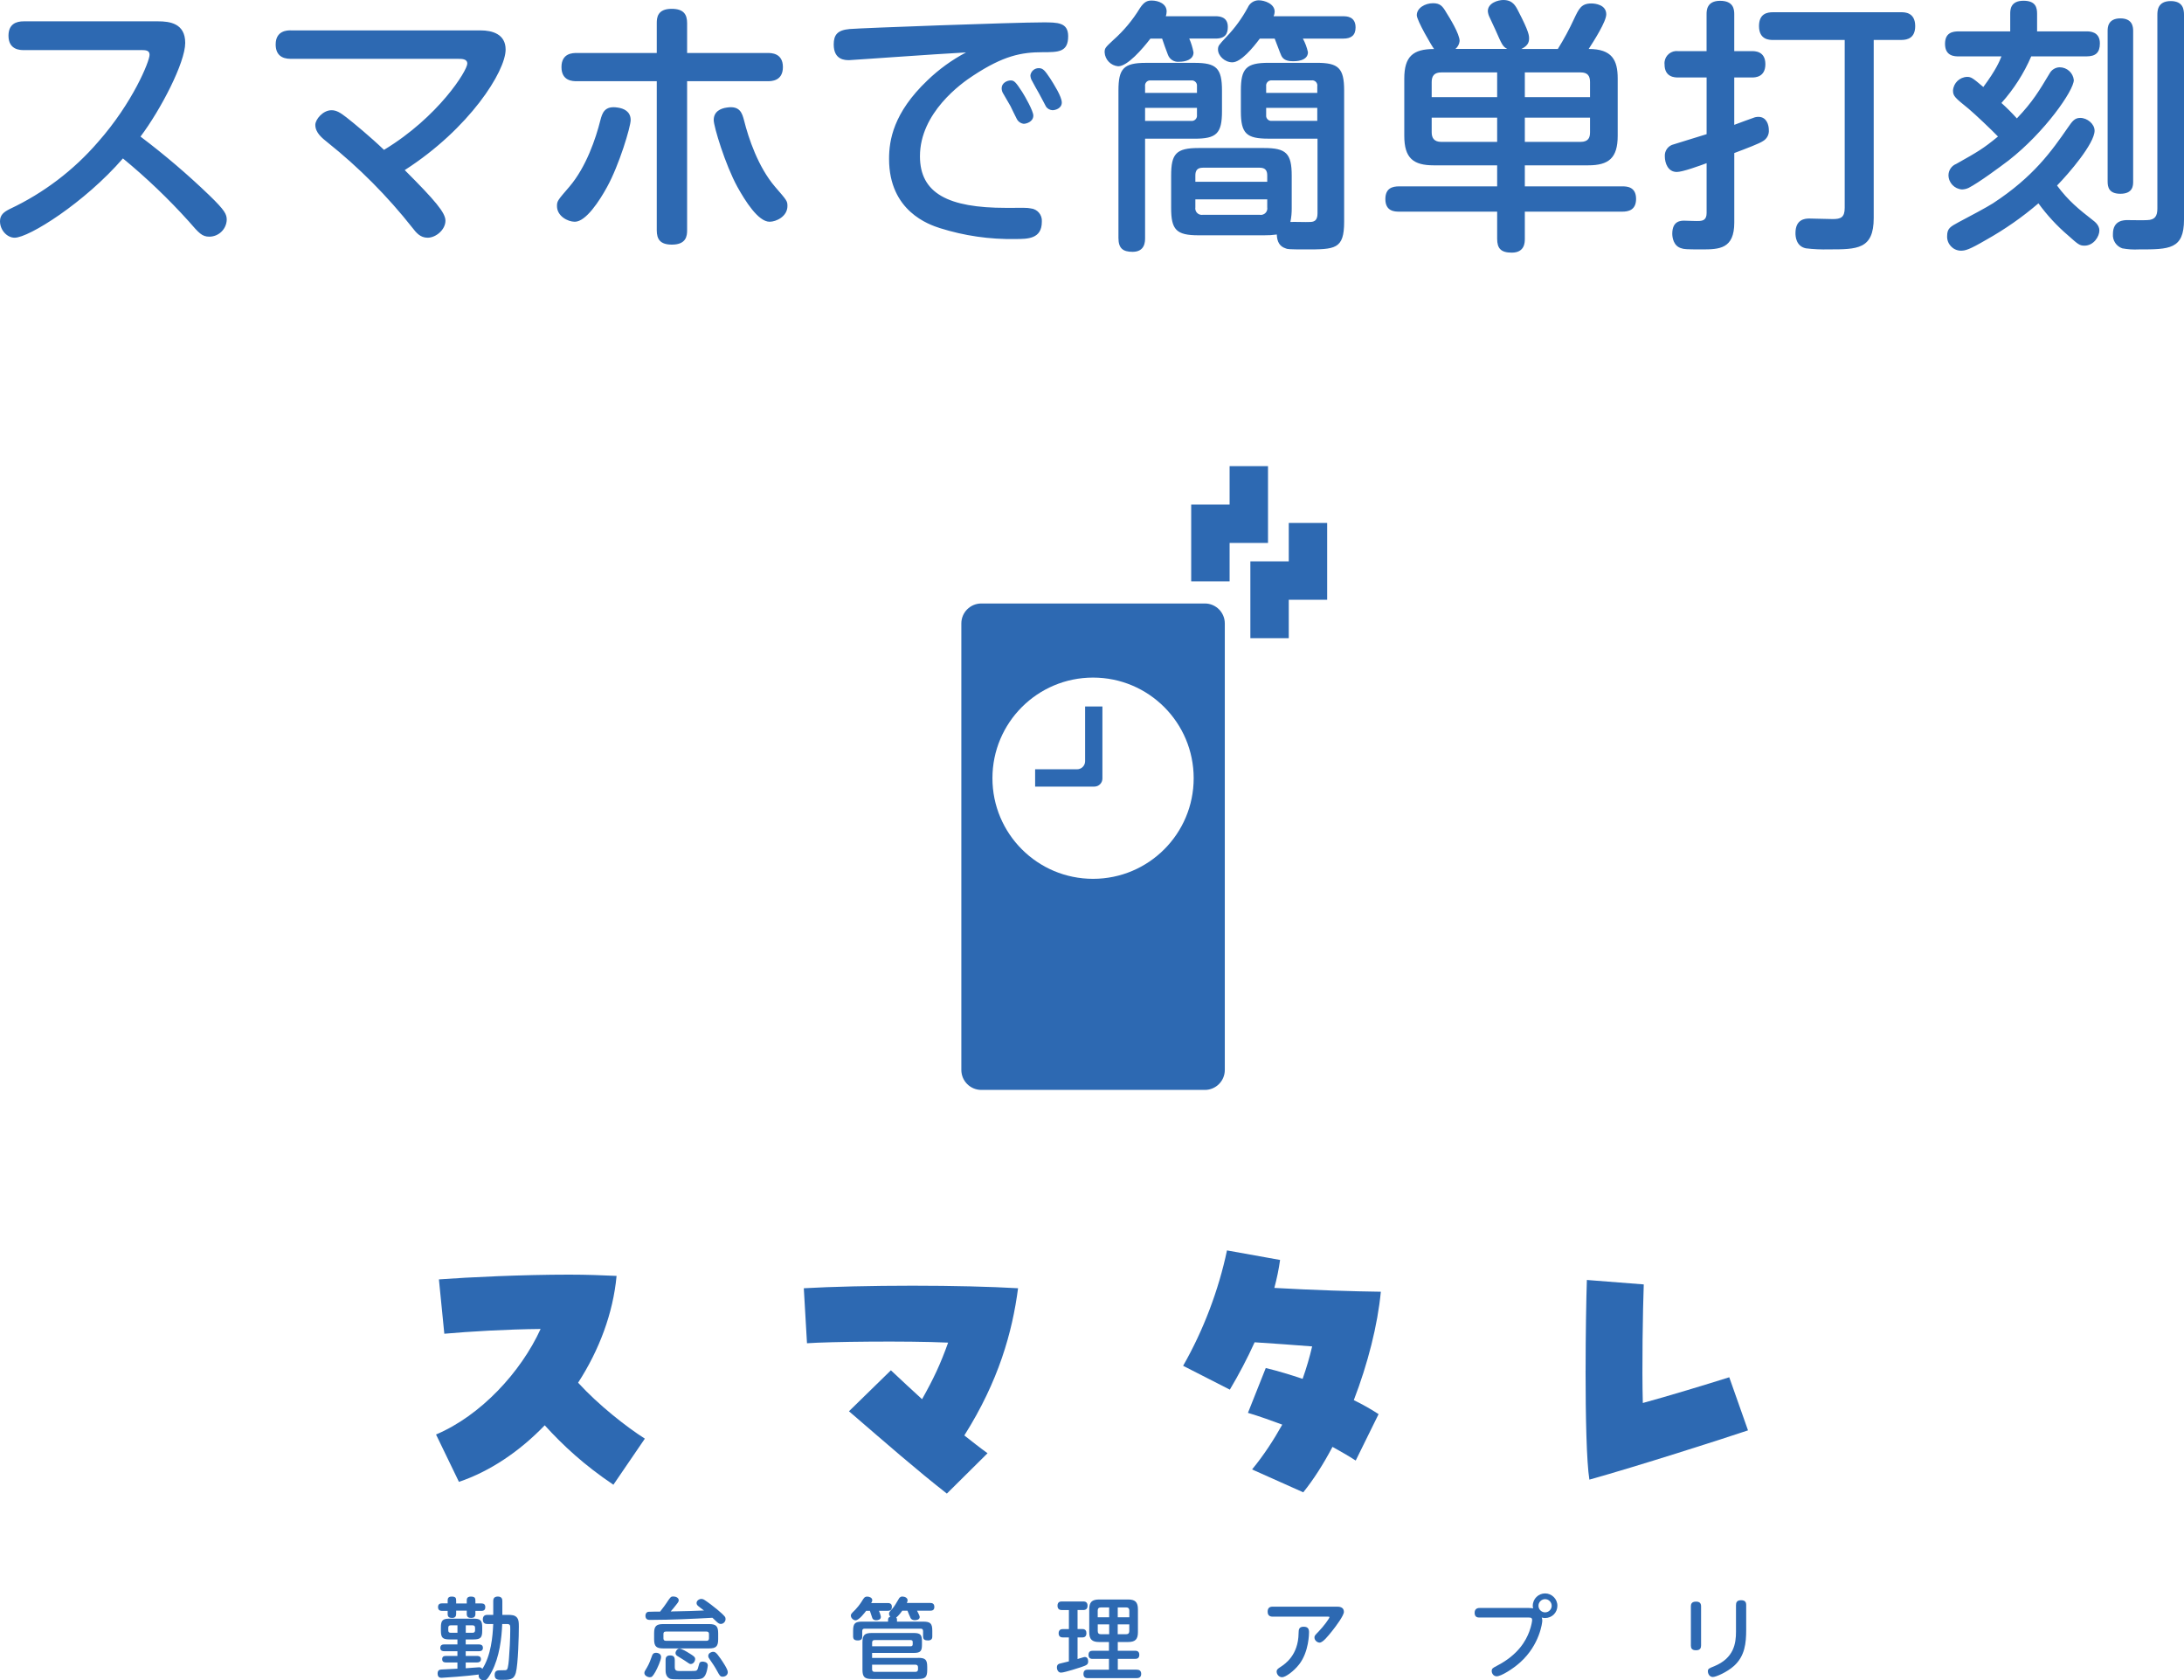
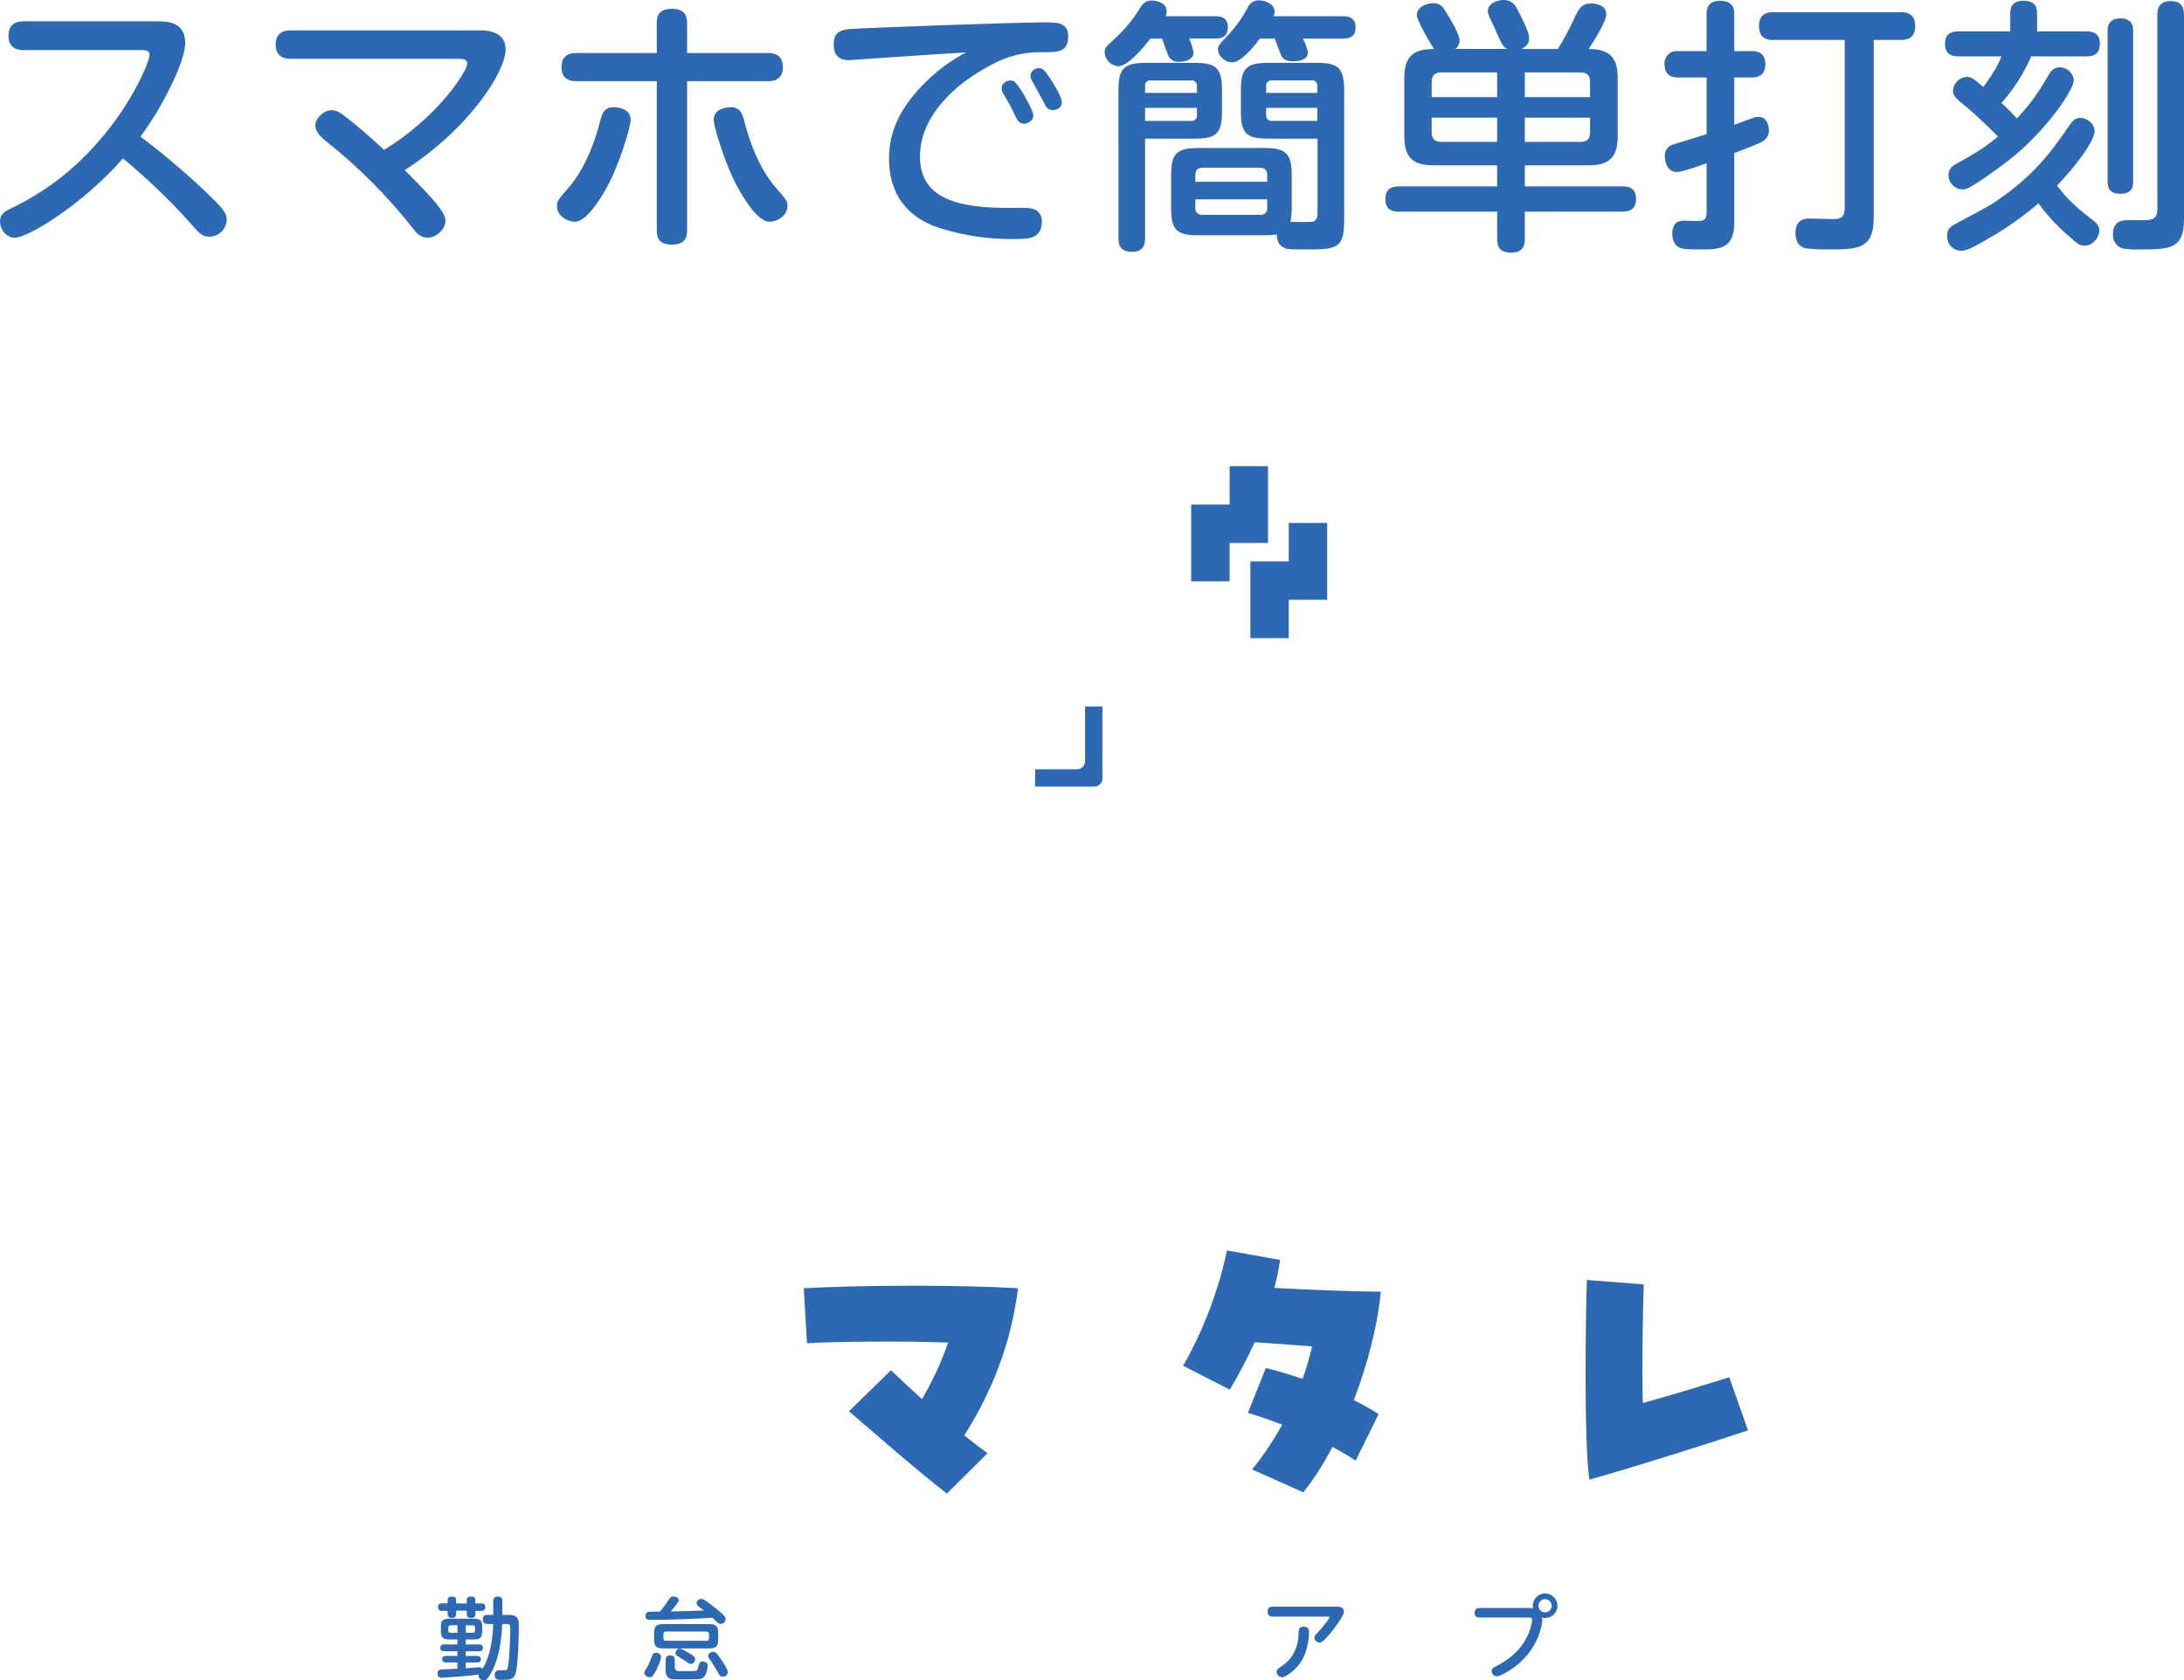
<svg xmlns="http://www.w3.org/2000/svg" id="hero_sumatare.svg" viewBox="0 0 651.15 500.97">
  <defs>
    <style>.cls-1{fill-rule:evenodd;}.cls-1,.cls-2{fill:#2d69b2;stroke-width:0px;}</style>
  </defs>
  <path id="_スマホで簡単打刻" class="cls-1" d="M42.05,14.92c1.59,0,2.54.16,2.54,1.43,0,1.9-5,14.28-15.4,26.03-7.26,8.4-16.21,15.19-26.26,19.92-1.74.87-2.93,1.75-2.93,3.65,0,2.7,2.14,4.92,4.36,4.92,4.28,0,20.87-10.47,32.29-23.64,6.99,5.75,13.54,12.01,19.6,18.73,3.1,3.57,3.97,4.6,6.19,4.6,2.78-.03,5.04-2.23,5.16-5,0-1.67-.48-2.78-5.24-7.38-6.47-6.22-13.3-12.05-20.47-17.46,6.03-8.01,13.33-22.06,13.33-27.93s-4.68-6.43-8.09-6.43H7.06c-2.22,0-4.53.79-4.53,4.29,0,4.28,3.57,4.28,4.53,4.28h34.99ZM86.64,9.05c-.88,0-4.45,0-4.45,4.2,0,3.09,1.83,4.29,4.45,4.29h49.9c1.19,0,2.78,0,2.78,1.43,0,2.06-8.57,15.87-24.83,25.71-3.97-3.81-9.05-8.01-11.19-9.68-1.83-1.43-3.02-2.14-4.45-2.14-2.61,0-4.84,2.78-4.84,4.36,0,2.38,2.07,3.97,3.65,5.24,9.39,7.49,17.88,16.04,25.32,25.47,1.11,1.43,2.3,2.94,4.52,2.94,2.46,0,5.31-2.38,5.31-5.08,0-2.38-3.09-6.03-12.14-15.08,19.29-12.38,30.08-29.44,30.08-35.94,0-4.6-3.97-5.71-7.46-5.71h-56.65ZM195.81,15.8h-23.88c-1.11,0-4.53,0-4.53,4.2s3.42,4.21,4.53,4.21h23.88v44.43c0,2.7,1.03,4.29,4.52,4.29,4.29,0,4.53-2.62,4.53-4.29V24.21h24.04c1.03,0,4.52,0,4.52-4.21s-3.49-4.2-4.52-4.2h-24.04V6.91c0-2.54-.96-4.28-4.61-4.28-4.28,0-4.44,2.7-4.44,4.28v8.89h0ZM184.15,32.07c-3.97-.64-4.61,1.74-5.16,3.81-1.35,5.4-4.21,13.89-9.21,19.76-3.49,4.05-3.72,4.29-3.72,5.79,0,3.02,3.25,4.68,5.31,4.68,3.33,0,7.38-6.27,9.6-10.32,3.65-6.59,7.06-18.01,7.06-20,0-2.62-2.14-3.49-3.88-3.72ZM216.68,32.07c-1.75.24-3.89,1.11-3.89,3.73,0,1.9,3.41,13.25,7.06,19.92,2.3,4.13,6.19,10.39,9.6,10.39,1.99,0,5.32-1.59,5.32-4.68,0-1.51-.16-1.67-3.73-5.79-5-5.87-7.86-14.36-9.21-19.76-.55-2.07-1.19-4.45-5.15-3.81h0ZM288,15.64c-4.21,2.22-8.08,5.03-11.5,8.33-10.16,9.68-11.43,17.85-11.43,23.41,0,15.63,11.98,19.6,15.16,20.63,7.26,2.29,14.84,3.39,22.45,3.25,3.73,0,7.94,0,7.94-5.16.17-2.02-1.32-3.79-3.34-3.97-1.19-.24-1.82-.16-7.37-.16-17.14,0-25.63-4.29-25.63-15.39,0-12.93,12.3-21.74,15.87-24.04,9.04-5.95,14.36-6.98,20.78-6.98,4.61,0,7.54,0,7.54-4.76,0-4.13-3.17-4.13-7.46-4.13-8.49,0-53.95,1.67-57.68,1.98-3.65.32-4.76,1.74-4.76,4.6,0,4.68,3.41,4.68,4.6,4.68.4,0,11.51-.79,12.78-.87,12.69-.87,14.04-.95,22.05-1.43h0ZM301.25,31.59c.24.55,1.59,3.25,1.91,3.89.41.79,1.18,1.32,2.06,1.43.72,0,2.86-.56,2.86-2.46,0-1.35-2.46-5.71-3.33-7.06-1.91-2.93-2.38-3.41-3.42-3.41-1.11,0-2.69.79-2.69,2.3,0,.47.1.93.31,1.35.32.55,1.91,3.33,2.3,3.97h0ZM309.74,27.78c.4.64,2.07,3.97,2.15,4.05.45.61,1.15.98,1.9,1.03.87,0,2.78-.55,2.78-2.3s-2.38-5.48-3.49-7.22c-1.51-2.22-2.07-3.02-3.34-3.02-1.27-.03-2.35.89-2.53,2.14.02.62.21,1.23.55,1.75.24.55,1.67,3.01,1.98,3.57h0ZM376.87,70.15c1.27.02,2.54-.06,3.8-.24.08,2.22.88,3.57,2.62,4.13.48.24.88.32,5.87.32,8.89,0,11.59,0,11.59-8.25V26.98c0-6.74-1.75-8.25-8.17-8.25h-14.37c-6.66,0-8.25,1.67-8.25,8.25v6.19c0,6.67,1.67,8.17,8.25,8.17h14.6v22.3c0,2.3-1.19,2.54-2.38,2.54-.79.08-4.84-.08-5.71,0,.29-1.38.42-2.79.4-4.2v-9.6c0-6.67-1.67-8.25-8.25-8.25h-19.52c-6.75,0-8.18,1.75-8.18,8.25v9.6c0,6.51,1.51,8.17,8.18,8.17h19.52ZM377.5,27.7v-1.98c-.12-.85.48-1.63,1.33-1.75.14-.02.28-.02.42,0h11.74c.83-.14,1.61.43,1.75,1.26.03.16.03.33,0,.49v1.98h-15.24ZM392.74,32.14v3.89h-13.49c-.85.12-1.63-.48-1.75-1.33-.02-.14-.02-.28,0-.41v-2.14h15.24ZM356.39,52.3c0-1.43.56-2.3,2.23-2.3h16.98c1.74,0,2.22.95,2.22,2.3v1.9h-21.43v-1.9h0ZM377.82,59.44v2.38c.18,1.05-.53,2.04-1.58,2.22-.21.04-.43.04-.64,0h-16.98c-1.06.17-2.06-.55-2.23-1.6-.03-.2-.03-.41,0-.62v-2.38h21.43,0ZM341.4,41.35h14.76c6.5,0,8.17-1.51,8.17-8.17v-6.19c0-6.67-1.67-8.25-8.17-8.25h-14.52c-6.67,0-8.18,1.74-8.18,8.25v43.96c0,3.02,1.27,4.13,4.21,4.13,3.73,0,3.73-3.09,3.73-4.13v-29.6h0ZM341.4,27.7v-1.98c-.12-.85.47-1.63,1.32-1.74.14-.02.28-.02.42,0h11.99c.85-.11,1.63.49,1.74,1.33.02.14.02.27,0,.41v1.98h-15.47ZM356.87,34.29c.11.85-.48,1.63-1.33,1.75-.14.02-.27.02-.41,0h-13.73v-3.89h15.47v2.14ZM346.48,11.51c.23.71,1.42,4.13,1.74,4.84.52,1.39,1.93,2.25,3.41,2.06,1.67,0,4.21-.55,4.21-2.78-.26-1.42-.69-2.8-1.27-4.13h7.86c3.01,0,3.64-1.59,3.64-3.49,0-3.02-2.53-3.17-3.64-3.17h-14.84c.15-.46.23-.94.24-1.43,0-2.3-2.46-3.25-4.45-3.25-1.27,0-2.22.32-3.49,2.22-2.15,3.55-4.82,6.76-7.93,9.52-2.46,2.3-2.62,2.46-2.62,3.73.14,2.19,1.86,3.94,4.04,4.13,2.78,0,7.23-5.16,9.61-8.25h3.49ZM380.04,11.51c.32.71,1.59,4.29,1.98,5.08.32.64.96,1.67,3.49,1.67.72,0,4.45,0,4.45-2.7-.31-1.41-.81-2.78-1.51-4.05h12.06c2.3,0,3.65-.95,3.65-3.33,0-3.33-2.78-3.33-3.65-3.33h-20.79c.19-.43.3-.88.32-1.35,0-2.38-3.02-3.41-4.76-3.41-1.41,0-2.69.85-3.25,2.14-1.71,3.18-3.85,6.12-6.35,8.73-2.3,2.46-2.54,2.7-2.54,3.81,0,1.83,1.98,3.81,4.28,3.81,2.54,0,6.11-4.29,8.18-7.06h4.44ZM433.91,14.61c.72-.6,1.17-1.45,1.27-2.38,0-2.14-3.02-6.98-3.97-8.49-1.11-1.9-1.82-2.78-3.96-2.78-2.39,0-4.84,1.43-4.84,3.57,0,1.59,4.52,9.28,5.15,10.08-6.27,0-8.88,2.22-8.88,8.81v17.06c0,6.67,2.69,8.81,8.8,8.81h18.89v6.27h-29.2c-2.06,0-4.13.55-4.13,3.81,0,3.65,2.78,3.73,4.13,3.73h29.2v8.09c0,2.86,1.11,4.13,4.36,4.13,3.89,0,3.89-3.09,3.89-4.13v-8.09h29.04c1.75,0,4.13-.4,4.13-3.81,0-3.73-2.94-3.73-4.13-3.73h-29.04v-6.27h18.88c6.11,0,8.81-2.14,8.81-8.81v-17.07c0-5.48-1.67-8.81-8.65-8.81,1.59-2.46,5.24-8.17,5.24-10.32,0-2.86-3.25-3.25-4.44-3.25-3.02,0-3.73,1.59-5.16,4.6-1.42,3.09-3.04,6.08-4.84,8.97h-10.87c1.58-.79,2.3-1.67,2.3-3.1,0-.87,0-1.98-3.17-8.09-.88-1.75-1.75-3.41-4.53-3.41-1.51,0-4.6.87-4.6,3.33.06.66.25,1.31.56,1.9.23.55,1.42,3.02,1.66,3.57,1.99,4.52,2.22,5.08,3.57,5.79h-15.47v.02ZM426.85,24.45c0-1.9.87-2.86,2.85-2.86h16.67v7.37h-19.52v-4.52h0ZM454.62,28.97v-7.38h16.66c1.99,0,2.78.95,2.78,2.86v4.52h-19.44ZM446.37,35.08v7.22h-16.67c-2.14,0-2.85-1.19-2.85-2.86v-4.36h19.52ZM474.06,39.44c0,1.59-.48,2.86-2.86,2.86h-16.58v-7.22h19.44v4.36ZM517.06,45.63c3.81-1.43,7.54-2.86,8.57-3.57,1.18-.68,1.86-1.98,1.74-3.33,0-1.43-.63-3.89-3.09-3.89-.55,0-1.09.1-1.59.32-.47.16-3.81,1.35-5.63,2.06v-14.12h5.24c.87,0,4.04,0,4.04-3.97s-3.25-3.89-4.04-3.89h-5.24V4.21c0-1.43-.24-3.97-4.21-3.97s-4.04,2.86-4.04,3.97v11.03h-8.49c-1.99-.24-3.8,1.19-4.04,3.18-.03.26-.03.52,0,.79,0,3.89,3.17,3.89,4.05,3.89h8.49v16.9c-2.7.87-7.06,2.14-9.76,3.02-1.66.36-2.8,1.88-2.7,3.57,0,2.06.95,4.68,3.57,4.68,1.75,0,6.74-1.83,8.89-2.62v14.84c0,2.06-1.11,2.3-2.07,2.38-.71.08-3.88-.08-4.6-.08-.95,0-3.57,0-3.57,3.89,0,1.03.32,3.73,2.78,4.36.71.24,1.19.32,6.03.32,5.24,0,9.68-.16,9.68-8.01v-20.71h0ZM558.64,11.91h8.25c1.9,0,4.12-.64,4.12-4.13,0-4.13-3.17-4.13-4.12-4.13h-38.33c-1.66,0-4.12.4-4.12,4.13,0,4.13,3.17,4.13,4.12,4.13h21.43v50.07c0,2.86-1.19,3.33-3.57,3.33-.8,0-6.83-.16-6.99-.16-1.34,0-4.12.24-4.12,4.36,0,.95.16,3.89,3.09,4.52,2.27.28,4.55.38,6.83.32,8.49,0,13.41,0,13.41-9.36V11.91h0ZM635.99,9.21c0-1.27-.24-3.73-3.81-3.73-3.8,0-3.8,2.86-3.8,3.73v44.91c0,1.67.39,3.65,3.8,3.65,3.81,0,3.81-2.54,3.81-3.65V9.21ZM651.15,4.45c0-1.59-.24-4.13-3.97-4.13-3.97,0-3.97,3.02-3.97,4.13v57.68c0,2.3-.71,3.41-3.01,3.49-.87.08-4.92,0-5.87,0-1.03,0-4.37,0-4.37,4.13-.16,1.9.98,3.66,2.78,4.29,1.62.3,3.27.41,4.92.32,9.12,0,13.49,0,13.49-8.89V4.45h0ZM596.72,16.82c-.56,1.43-1.59,3.97-5.4,9.12-3.17-2.7-3.65-3.02-4.84-3.02-2.23.08-4.04,1.82-4.2,4.05,0,1.67.55,2.14,4.68,5.48,1.98,1.67,6.58,6.03,8.73,8.25-4.45,3.65-5.96,4.52-12.46,8.17-1.37.55-2.27,1.86-2.3,3.33,0,2.27,1.78,4.14,4.04,4.28.69-.02,1.37-.18,1.99-.48,3.09-1.59,9.28-6.19,11.9-8.17,10.79-8.41,19.44-20.87,19.44-23.96-.22-2.16-2.04-3.8-4.21-3.81-1.26.02-2.41.72-3.01,1.83-3.1,5.16-5,8.41-9.76,13.41-1.45-1.61-2.99-3.15-4.6-4.6,3.69-4.12,6.69-8.81,8.88-13.89h16.43c2.78,0,4.04-1.11,4.04-3.89,0-3.57-3.09-3.57-4.04-3.57h-14.68v-5.24c0-1.83-.4-3.89-4.05-3.89-3.96,0-3.96,2.78-3.96,3.89v5.24h-15.32c-1.9,0-4.12.4-4.12,3.73,0,3.73,2.93,3.73,4.12,3.73h12.7,0ZM613.3,55.31c3.57-3.65,11.19-12.54,11.19-16.35,0-1.98-2.14-3.81-4.29-3.81-1.66,0-2.38,1.03-3.65,2.86-4.84,6.98-10.23,14.68-22.37,22.61-1.59,1.03-7.06,3.97-10.24,5.63-2.46,1.35-3.41,1.83-3.41,4.13-.1,2.31,1.69,4.26,3.99,4.36.02,0,.04,0,.06,0,1.35,0,2.46-.24,7.61-3.25,5.53-3.1,10.75-6.74,15.56-10.87,2.57,3.54,5.55,6.76,8.88,9.6,2.86,2.54,3.34,3.02,4.84,3.02,2.78,0,4.45-2.78,4.45-4.52,0-1.59-1.35-2.62-2.07-3.17-3.96-3.09-7.14-5.63-10.55-10.23h0Z" />
  <path class="cls-2" d="M145.28,484.16c-.29,0-1.33,0-1.33-1.33,0-1.25.85-1.38,1.33-1.38h1.78v-4.09c0-.43.03-1.38,1.35-1.38,1.25,0,1.36.8,1.36,1.38v4.09h1.57c1.07,0,2.21,0,2.87.9.43.58.48,1.36.48,2.61,0,2.39-.19,11.23-.91,13.81-.58,2.05-1.89,2.05-4.33,2.05-.91,0-1.97,0-1.97-1.44s.9-1.41,1.91-1.41c1.36,0,1.52,0,1.76-.24.37-.37.56-2.68.61-3.53.13-1.62.37-5.4.37-8.46,0-1.28,0-1.57-1.12-1.57h-1.28c-.16,4.26-.83,9.84-3.09,14.15-1.36,2.61-1.84,2.66-2.34,2.66-.72,0-1.6-.5-1.6-1.41,0-.13.03-.24.06-.34-3.14.45-10.56.98-11.09.98-.32,0-1.2,0-1.2-1.28,0-1.04.64-1.17,1.2-1.2.75-.05,4.04-.19,4.71-.24v-1.86h-3.43c-.27,0-1.12,0-1.12-.96,0-.8.5-.98,1.12-.98h3.43v-1.41h-3.94c-.27,0-1.17,0-1.17-.98,0-1.04.88-1.04,1.17-1.04h3.94v-1.49h-2.32c-2.07,0-2.61-.5-2.61-2.61v-.98c0-2.07.51-2.61,2.61-2.61h7.1c2.1,0,2.61.53,2.61,2.61v.98c0,2.05-.48,2.61-2.61,2.61h-2.31v1.49h3.96c.24,0,1.17,0,1.17,1.01,0,.93-.74,1.01-1.17,1.01h-3.96v1.41h3.4c.24,0,1.14,0,1.14.96,0,.82-.64.98-1.14.98h-3.4v1.73c.64-.03,3.62-.29,3.99-.29.61,0,.8.24.96.5,2.61-4.07,3.09-9.65,3.25-13.4h-1.78ZM133.47,477.19c0-.4,0-1.2,1.17-1.2s1.36.37,1.36,1.2v.85h3.16v-.85c0-.4,0-1.2,1.2-1.2s1.38.43,1.38,1.22v.82h1.78c.77,0,1.17.35,1.17,1.09,0,.58-.19,1.14-1.17,1.14h-1.78v.96c0,.77-.45,1.14-1.2,1.14s-1.38-.16-1.38-1.17v-1.01h-3.16v1.01c0,.61-.24,1.17-1.17,1.17-.72,0-1.36-.16-1.36-1.14v-.96h-1.7c-.74,0-1.17-.37-1.17-1.12s.37-1.12,1.17-1.12h1.7v-.85ZM136.39,486.79v-2.23h-2.02c-.58,0-.72.35-.72.75v.74c0,.43.16.74.72.74h2.02ZM138.87,486.79h2.02c.51,0,.75-.26.75-.74v-.74c0-.51-.24-.75-.75-.75h-2.02v2.23Z" />
  <path class="cls-2" d="M195.42,498.39c-.85,1.46-1.09,1.65-1.68,1.65-.64,0-1.62-.48-1.62-1.25,0-.4.08-.53.8-1.7.64-1.09,1.07-2.29,1.44-3.33.13-.42.35-1.01,1.25-1.01.27,0,1.49.13,1.49,1.25,0,.96-1.12,3.38-1.68,4.39ZM198.85,477.69c1.12-1.65,1.17-1.73,1.94-1.73s1.57.43,1.57,1.12c0,.27-.08.53-.67,1.25-.8,1.04-.9,1.14-1.73,2.1,3.3-.05,3.64-.08,5.67-.13,2.63-.08,3.48-.11,4.26-.16-.74-.56-1.3-.96-1.73-1.33-.35-.29-.48-.56-.48-.9,0-.72.8-1.22,1.41-1.22.24,0,.53.03,1.01.35,1.07.69,2.69,1.94,3.75,2.82,2.45,2.05,2.47,2.31,2.47,2.85,0,.8-.69,1.44-1.41,1.44-.27,0-.64-.11-1.09-.51-.19-.19-1.17-1.12-1.41-1.33-2.98.16-5.96.32-8.97.43-3.19.11-6.38.21-9.55.21-.5,0-1.46,0-1.46-1.25,0-.69.4-1.09.83-1.17.19-.05,3.08-.05,3.54-.05.8-.98,1.7-2.24,2.05-2.77ZM214.12,488.71c0,2.13-.64,2.74-2.74,2.74h-13.59c-2.1,0-2.77-.58-2.77-2.74v-1.78c0-2.13.64-2.74,2.77-2.74h13.59c2.1,0,2.74.61,2.74,2.74v1.78ZM211.38,487.16c0-.51-.24-.74-.74-.74h-12.1c-.64,0-.74.37-.74.74v1.28c0,.43.16.74.74.74h12.1c.48,0,.74-.21.74-.74v-1.28ZM201.19,497.08c0,1.06.56,1.12,1.78,1.12,3.99,0,4.44,0,4.68-.16.35-.21.45-.64.72-1.68.13-.56.24-.98,1.12-.98.13,0,1.54.03,1.54,1.14,0,.24-.29,2.47-1.04,3.32-.72.85-1.38.83-4.92.83-4.92,0-4.95,0-5.51-.29-1.12-.61-1.12-1.99-1.12-2.42v-2.98c0-.45,0-1.44,1.3-1.44.98,0,1.44.34,1.44,1.38v2.15ZM205.53,492.91c1.28.8,1.73,1.09,1.73,1.73,0,.48-.43,1.46-1.33,1.46-.32,0-.48-.13-1.84-1.06-.34-.24-1.89-1.15-2.18-1.36-.29-.19-.51-.48-.51-.85,0-.56.53-1.33,1.17-1.33s2.21.93,2.95,1.41ZM214.81,494.45c.69,1.01,2.18,3.19,2.18,4.07,0,.93-.85,1.36-1.52,1.36-.74,0-.88-.27-1.68-1.73-.64-1.2-1.35-2.23-2.23-3.51-.21-.29-.4-.56-.4-.96,0-.93,1.14-1.22,1.38-1.22.53,0,.9,0,2.26,1.99Z" />
-   <path class="cls-2" d="M258.25,480.22c-.29.4-2.1,2.85-3.19,2.85-.56,0-1.38-.61-1.38-1.41,0-.45.13-.58,1.35-1.78.45-.45,1.3-1.49,1.86-2.39.72-1.2.91-1.49,1.73-1.49.56,0,1.44.32,1.44,1.07,0,.32-.19.64-.32.85h4.95c.32,0,1.22.03,1.22,1.09,0,.8-.29,1.22-1.22,1.22h-2.63c.19.45.56,1.44.56,1.84,0,.88-1.01.98-1.41.98-.77,0-1.01-.4-1.12-.61-.06-.13-.61-1.86-.74-2.21h-1.09ZM269,480.22c-.11.16-1.07,1.52-1.81,2.02.11.11.24.24.24.64v.58h7.76c2.18,0,2.77.51,2.77,2.74v1.62c0,.4,0,1.25-1.28,1.25-.98,0-1.47-.27-1.47-1.22v-1.57c0-.48-.24-.72-.69-.72h-16.76c-.43,0-.69.21-.69.72v1.57c0,.45-.03,1.22-1.28,1.22-1.04,0-1.44-.32-1.44-1.25v-1.62c0-2.21.56-2.74,2.76-2.74h7.66v-.58c0-.51.29-.8.69-.9-.13-.13-.4-.43-.4-.83,0-.48.11-.58,1.01-1.57.56-.61,1.12-1.6,1.86-2.85.13-.24.4-.75,1.09-.75.77,0,1.57.4,1.57,1.12,0,.32-.13.61-.24.8h7c.4,0,1.22.05,1.22,1.17,0,.88-.5,1.14-1.22,1.14h-3.94c.21.4.8,1.52.8,1.86,0,.96-1.31.96-1.49.96-.48,0-.93-.16-1.2-.56-.21-.35-.83-1.94-.96-2.26h-1.6ZM273.71,494.26c2.13,0,2.74.48,2.74,2.71v.88c0,2.16-.56,2.71-2.74,2.71h-13.81c-2.15,0-2.76-.64-2.76-2.76v-8.19c0-2.15.64-2.76,2.76-2.76h12.53c1.94,0,2.45.5,2.45,2.45v1.04c0,1.94-.48,2.45-2.45,2.45h-12.42v1.49h13.7ZM260.01,490.81h11.52c.4,0,.59-.21.59-.61v-.66c0-.37-.19-.58-.59-.58h-10.77c-.45,0-.74.19-.74.74v1.12ZM260.01,496.31v1.38c0,.48.24.75.74.75h12.21c.56,0,.74-.37.74-.75v-.64c0-.48-.27-.75-.74-.75h-12.96Z" />
-   <path class="cls-2" d="M318.69,488.17h-1.81c-.43,0-1.25-.11-1.25-1.22,0-.96.56-1.27,1.25-1.27h1.81v-5.67h-2.1c-.32,0-1.3-.03-1.3-1.28,0-1.17.77-1.28,1.3-1.28h6.36c.32,0,1.3,0,1.3,1.25,0,.93-.5,1.3-1.28,1.3h-1.7v5.67h1.44c1.01,0,1.2.66,1.2,1.25,0,.8-.4,1.25-1.2,1.25h-1.44v6.44c.24-.05,1.33-.42,1.57-.48.21-.05.37-.13.58-.13.8,0,1.01.72,1.01,1.3,0,.93-.35,1.14-2.21,1.76-1.99.64-3.19,1.01-4.44,1.33-.61.16-1.12.27-1.47.27-.77,0-1.2-.8-1.2-1.54,0-.9.56-1.06.83-1.14.43-.13,2.34-.56,2.74-.67v-7.13ZM333.27,492.14h5.13c.32,0,1.28,0,1.28,1.2s-.85,1.22-1.28,1.22h-5.13v3.22h5.61c.72,0,1.36.27,1.36,1.25,0,.9-.51,1.28-1.36,1.28h-14.55c-.35,0-1.3-.03-1.3-1.22,0-1.12.64-1.3,1.3-1.3h6.3v-3.22h-4.84c-.32,0-1.25,0-1.25-1.17,0-1.07.61-1.25,1.25-1.25h4.84v-2.61h-2.9c-2.13,0-2.98-.77-2.98-2.95v-6.78c0-2.13.77-2.95,2.98-2.95h8.59c2.1,0,2.95.75,2.95,2.95v6.78c0,2.1-.74,2.95-2.95,2.95h-3.06v2.61ZM330.69,482.16v-2.93h-2.48c-.67,0-.93.35-.93.96v1.97h3.4ZM330.69,484.29h-3.4v1.97c0,.64.29.96.93.96h2.48v-2.92ZM333.24,482.16h3.46v-1.97c0-.48-.16-.96-.93-.96h-2.52v2.93ZM333.24,484.29v2.92h2.52c.77,0,.93-.45.93-.96v-1.97h-3.46Z" />
  <path class="cls-2" d="M398.63,479c.48,0,2.05,0,2.05,1.54,0,1.12-2.39,4.31-3.54,5.75-1.2,1.49-2.74,3.43-3.7,3.43-.64,0-1.54-.61-1.54-1.54,0-.48.11-.61,1.25-1.78,1.54-1.6,3.22-3.91,3.22-4.26,0-.16-.21-.16-.37-.16h-16.57c-1.25,0-1.49-.83-1.49-1.46,0-1.2.66-1.52,1.49-1.52h19.21ZM380.62,498.41c0-.66.37-.93,1.2-1.46,1.33-.88,5.27-3.49,5.35-10.03.03-1.01.03-1.94,1.51-1.94,1.36,0,1.6.74,1.6,1.67,0,.29,0,5.72-2.9,9.5-1.68,2.18-4.15,3.89-5.13,3.89-1.06,0-1.62-1.01-1.62-1.62Z" />
  <path class="cls-2" d="M441.14,482.24c-.48,0-1.49,0-1.49-1.41s1.17-1.44,1.49-1.44h14.63c.83,0,1.09.08,1.33.13-.06-.16-.11-.4-.11-.77,0-2.1,1.7-3.7,3.67-3.7s3.67,1.62,3.67,3.67-1.6,3.67-3.7,3.67c-.45,0-.75-.08-.96-.16.11.35.16.61.16.93,0,.58-.74,7.18-6.59,12.45-2.18,1.97-5.69,4.15-7,4.15-.98,0-1.49-.88-1.49-1.57,0-.74.34-.93,1.51-1.54,6.57-3.38,8.73-7.71,9.66-10.13.69-1.84.88-3.25.88-3.51,0-.77-.48-.77-1.09-.77h-14.58ZM458.69,478.73c0,1.09.9,1.97,1.97,1.97s1.97-.88,1.97-1.97-.91-1.97-1.97-1.97-1.97.88-1.97,1.97Z" />
-   <path class="cls-2" d="M507.16,490.59c0,.51-.08,1.41-1.49,1.41-1.28,0-1.54-.64-1.54-1.41v-11.68c0-.58.13-1.41,1.52-1.41.98,0,1.52.37,1.52,1.41v11.68ZM517.59,478.49c0-.56.11-1.41,1.49-1.41,1.06,0,1.54.43,1.54,1.41v7.39c0,3.94-.37,7.82-3.62,10.77-2.13,1.91-5.4,3.32-6.33,3.32-1.01,0-1.47-1.01-1.47-1.67,0-.77.24-.88,1.89-1.54,5.88-2.42,6.49-6.81,6.49-10.29v-7.98Z" />
-   <path class="cls-2" d="M162.42,424.92c-7.49,7.77-16.3,13.74-25.59,16.87l-6.83-14.12c13.27-5.59,25.3-18.57,31.18-31.46-10.33.1-21.23.76-28.71,1.42l-1.61-16.2c8.91-.66,25.02-1.42,38.85-1.42,5.21,0,10.04.19,14.12.38-1.04,11.18-5.21,22.18-11.47,31.84,6.16,6.73,14.4,13.17,19.9,16.68l-9.38,13.74c-8.72-5.88-14.97-11.66-20.47-17.72Z" />
  <path class="cls-2" d="M253.11,420.75l12.51-12.22c3.13,2.94,6.16,5.78,9.29,8.62,3.51-6.25,5.5-10.52,7.77-16.87-12.51-.57-35.63-.28-42.08.19l-.95-16.4c8.15-.47,20.28-.76,32.41-.76s23.22.28,31.47.76c-1.71,13.08-5.78,27.67-16.02,43.88,2.28,1.8,4.55,3.6,6.92,5.31l-12.13,12.03c-9.19-7.2-17.63-14.59-29.19-24.55Z" />
  <path class="cls-2" d="M373.3,438.09c3.51-4.26,6.45-8.81,9-13.36-3.32-1.23-6.73-2.46-10.23-3.51l5.31-13.36c3.6.85,7.3,1.99,10.99,3.22,1.14-3.22,2.09-6.44,2.84-9.67-6.07-.47-11.18-.85-17.15-1.23-2.18,4.83-4.74,9.67-7.39,14.12l-13.93-7.11c6.07-10.61,10.61-22.65,13.08-34.4l15.83,2.84c-.38,2.75-.95,5.5-1.71,8.34,11.47.66,23.79,1.04,31.75,1.14-.95,9.95-3.89,21.51-8.06,32.32,2.75,1.33,5.21,2.75,7.39,4.17l-6.82,13.84c-2.18-1.42-4.55-2.75-6.92-4.08-2.65,5.02-5.59,9.67-8.72,13.55l-15.26-6.82Z" />
  <path class="cls-2" d="M472.74,408.71c0-10.9.19-21.51.38-27.11l16.96,1.33c-.28,7.58-.57,24.83-.28,35.35,7.01-1.89,19.8-5.78,25.77-7.67l5.59,15.83c-8.43,2.84-33.07,10.71-47.29,14.69-.85-5.12-1.14-18.95-1.14-32.41Z" />
-   <path class="cls-2" d="M359.22,179.92h-66.65c-3.29,0-5.95,2.67-5.95,5.95v133.12c0,3.29,2.67,5.95,5.95,5.95h66.65c3.29,0,5.95-2.66,5.95-5.95v-133.12c0-3.29-2.66-5.95-5.95-5.95ZM325.89,262.01c-16.57,0-30-13.43-30-30s13.43-30,30-30,30,13.43,30,30-13.43,30-30,30Z" />
  <path class="cls-2" d="M321.12,229.35h-12.5v5.16h17.66c1.33,0,2.4-1.08,2.4-2.4v-21.49h-5.16v16.33c0,1.33-1.08,2.4-2.4,2.4Z" />
  <polygon class="cls-2" points="384.24 155.91 395.69 155.91 395.69 167.36 395.69 178.81 384.24 178.81 384.24 190.26 372.79 190.26 372.79 178.81 372.79 167.36 384.24 167.36 384.24 155.91" />
  <polygon class="cls-2" points="366.6 150.42 366.6 138.97 378.05 138.97 378.05 150.42 378.05 161.87 366.6 161.87 366.6 173.32 355.15 173.32 355.15 161.87 355.15 150.42 366.6 150.42" />
</svg>